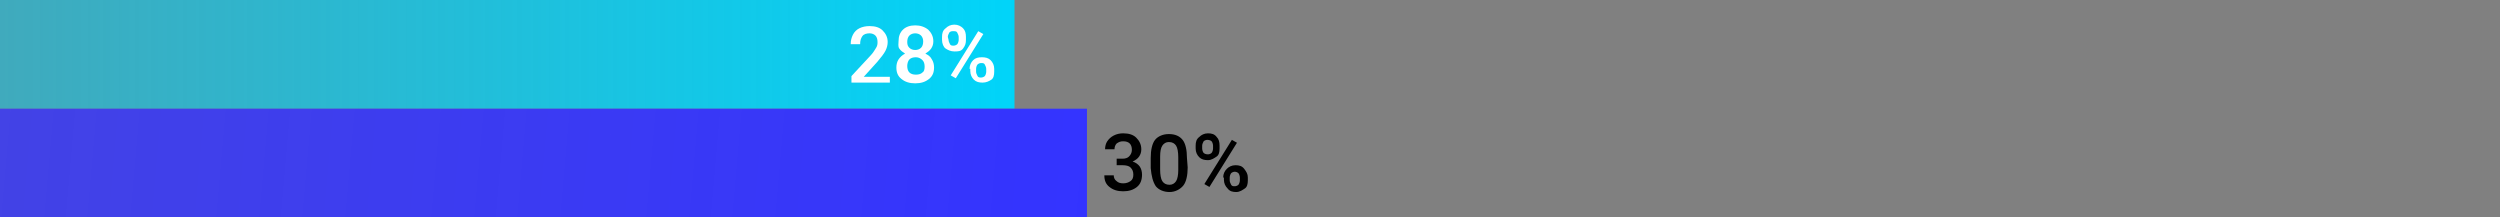
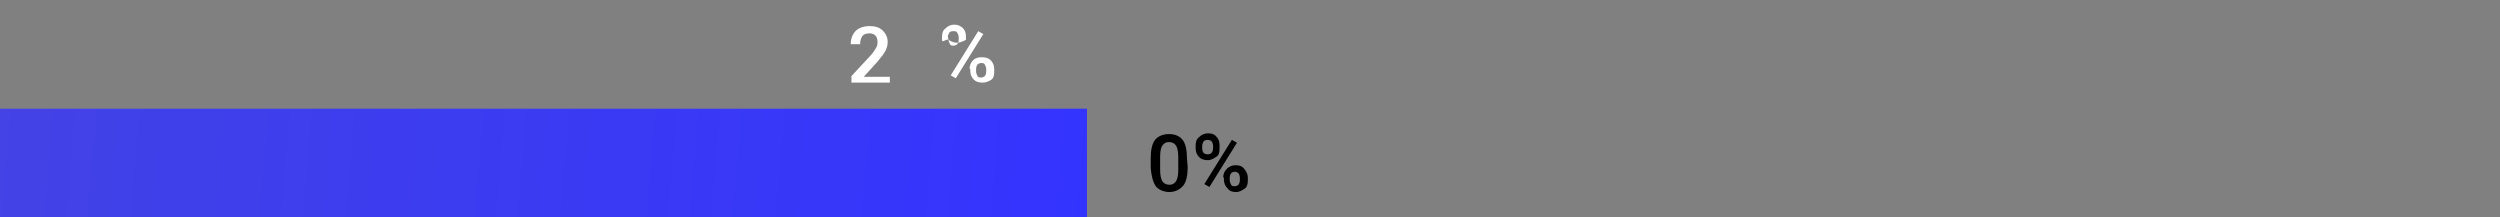
<svg xmlns="http://www.w3.org/2000/svg" version="1.1" id="Layer_1" x="0px" y="0px" viewBox="0 0 345 30" enable-background="new 0 0 345 30" xml:space="preserve">
  <rect x="0" y="0" width="345" height="30" fill="#808080" stroke="none" />
  <g>
    <g>
      <linearGradient id="SVGID_1_" gradientUnits="userSpaceOnUse" x1="0" y1="24.5" x2="140" y2="24.5" gradientTransform="matrix(1 0 0 -1 0 32)">
        <stop offset="0" style="stop-color:#00D4F9;stop-opacity:0.5" />
        <stop offset="1" style="stop-color:#00D4F9" />
      </linearGradient>
-       <rect fill="url(#SVGID_1_)" width="140" height="15" />
    </g>
    <g>
      <linearGradient id="SVGID_2_" gradientUnits="userSpaceOnUse" x1="-8.146990e-02" y1="16.069" x2="150.082" y2="2.931" gradientTransform="matrix(1 0 0 -1 0 32)">
        <stop offset="0" style="stop-color:#3333FF;stop-opacity:0.8" />
        <stop offset="1" style="stop-color:#3333FF" />
      </linearGradient>
      <rect y="15" fill="url(#SVGID_2_)" width="150" height="15" />
    </g>
    <g enable-background="new    ">
      <path fill="#FFFFFF" d="M122.8,11.4h-5.3v-0.9l2.6-2.8c0.4-0.4,0.6-0.8,0.8-1.1s0.2-0.6,0.2-0.8c0-0.4-0.1-0.7-0.3-0.9    s-0.5-0.3-0.8-0.3c-0.4,0-0.8,0.1-1,0.4s-0.3,0.6-0.3,1.1h-1.3c0-0.5,0.1-0.9,0.3-1.3s0.5-0.7,0.9-0.9s0.9-0.3,1.4-0.3    c0.8,0,1.4,0.2,1.8,0.6s0.7,0.9,0.7,1.6c0,0.4-0.1,0.8-0.3,1.2s-0.6,0.9-1.1,1.5l-1.9,2.1h3.6L122.8,11.4L122.8,11.4z" />
-       <path fill="#FFFFFF" d="M128.8,5.7c0,0.4-0.1,0.7-0.3,1c-0.2,0.3-0.5,0.5-0.8,0.7c0.4,0.2,0.7,0.4,0.9,0.8    c0.2,0.3,0.3,0.7,0.3,1.1c0,0.7-0.2,1.2-0.7,1.6c-0.5,0.4-1.1,0.6-1.9,0.6s-1.4-0.2-1.9-0.6c-0.5-0.4-0.7-0.9-0.7-1.6    c0-0.4,0.1-0.8,0.3-1.1c0.2-0.3,0.5-0.6,0.9-0.8c-0.3-0.2-0.6-0.4-0.8-0.7S124,6,124,5.7c0-0.7,0.2-1.2,0.6-1.6s1-0.6,1.7-0.6    c0.7,0,1.3,0.2,1.8,0.6C128.5,4.5,128.8,5,128.8,5.7z M127.6,9.2c0-0.4-0.1-0.7-0.3-0.9c-0.2-0.2-0.5-0.4-0.9-0.4    s-0.7,0.1-0.9,0.3c-0.2,0.2-0.3,0.6-0.3,0.9c0,0.4,0.1,0.7,0.3,0.9s0.5,0.3,0.9,0.3c0.4,0,0.7-0.1,0.9-0.3    C127.5,9.9,127.6,9.6,127.6,9.2z M127.4,5.7c0-0.3-0.1-0.6-0.3-0.8c-0.2-0.2-0.5-0.3-0.8-0.3s-0.6,0.1-0.8,0.3    c-0.2,0.2-0.3,0.5-0.3,0.9s0.1,0.6,0.3,0.8s0.5,0.3,0.8,0.3s0.6-0.1,0.8-0.3S127.4,6.1,127.4,5.7z" />
-       <path fill="#FFFFFF" d="M130,5.1c0-0.5,0.1-0.9,0.5-1.2c0.3-0.3,0.7-0.5,1.2-0.5s0.9,0.2,1.2,0.5s0.4,0.7,0.4,1.2v0.4    c0,0.5-0.1,0.8-0.4,1.2s-0.7,0.4-1.2,0.4c-0.5,0-0.9-0.2-1.2-0.4S130,6,130,5.5L130,5.1L130,5.1z M130.9,5.5    c0,0.2,0.1,0.4,0.2,0.6s0.3,0.2,0.5,0.2c0.2,0,0.4-0.1,0.5-0.2s0.2-0.4,0.2-0.6V5.1c0-0.2-0.1-0.4-0.2-0.6s-0.3-0.2-0.6-0.2    s-0.4,0.1-0.5,0.2c-0.1,0.2-0.2,0.4-0.2,0.6L130.9,5.5L130.9,5.5z M131.9,10.8l-0.7-0.4l3.8-6.1l0.7,0.4L131.9,10.8z M133.8,9.5    c0-0.5,0.2-0.9,0.5-1.2s0.7-0.4,1.2-0.4c0.5,0,0.9,0.1,1.2,0.4c0.3,0.3,0.5,0.7,0.5,1.2v0.4c0,0.5-0.1,0.9-0.4,1.1    s-0.7,0.4-1.2,0.4s-0.9-0.1-1.2-0.4c-0.3-0.3-0.5-0.7-0.5-1.2V9.5z M134.7,9.9c0,0.2,0.1,0.4,0.2,0.6c0.1,0.2,0.3,0.2,0.5,0.2    c0.2,0,0.4-0.1,0.5-0.2c0.1-0.1,0.2-0.4,0.2-0.6V9.5c0-0.2-0.1-0.4-0.2-0.6s-0.3-0.2-0.5-0.2c-0.2,0-0.4,0.1-0.5,0.2    s-0.2,0.4-0.2,0.6L134.7,9.9L134.7,9.9z" />
+       <path fill="#FFFFFF" d="M130,5.1c0-0.5,0.1-0.9,0.5-1.2c0.3-0.3,0.7-0.5,1.2-0.5s0.9,0.2,1.2,0.5s0.4,0.7,0.4,1.2v0.4    s-0.7,0.4-1.2,0.4c-0.5,0-0.9-0.2-1.2-0.4S130,6,130,5.5L130,5.1L130,5.1z M130.9,5.5    c0,0.2,0.1,0.4,0.2,0.6s0.3,0.2,0.5,0.2c0.2,0,0.4-0.1,0.5-0.2s0.2-0.4,0.2-0.6V5.1c0-0.2-0.1-0.4-0.2-0.6s-0.3-0.2-0.6-0.2    s-0.4,0.1-0.5,0.2c-0.1,0.2-0.2,0.4-0.2,0.6L130.9,5.5L130.9,5.5z M131.9,10.8l-0.7-0.4l3.8-6.1l0.7,0.4L131.9,10.8z M133.8,9.5    c0-0.5,0.2-0.9,0.5-1.2s0.7-0.4,1.2-0.4c0.5,0,0.9,0.1,1.2,0.4c0.3,0.3,0.5,0.7,0.5,1.2v0.4c0,0.5-0.1,0.9-0.4,1.1    s-0.7,0.4-1.2,0.4s-0.9-0.1-1.2-0.4c-0.3-0.3-0.5-0.7-0.5-1.2V9.5z M134.7,9.9c0,0.2,0.1,0.4,0.2,0.6c0.1,0.2,0.3,0.2,0.5,0.2    c0.2,0,0.4-0.1,0.5-0.2c0.1-0.1,0.2-0.4,0.2-0.6V9.5c0-0.2-0.1-0.4-0.2-0.6s-0.3-0.2-0.5-0.2c-0.2,0-0.4,0.1-0.5,0.2    s-0.2,0.4-0.2,0.6L134.7,9.9L134.7,9.9z" />
    </g>
    <g>
-       <path d="M154.1,21.9h0.8c0.4,0,0.7-0.1,0.9-0.3s0.4-0.5,0.4-0.9c0-0.4-0.1-0.7-0.3-0.9c-0.2-0.2-0.5-0.3-0.9-0.3    c-0.4,0-0.6,0.1-0.9,0.3c-0.2,0.2-0.3,0.5-0.3,0.8h-1.3c0-0.4,0.1-0.8,0.3-1.1s0.5-0.6,0.9-0.8s0.8-0.3,1.3-0.3    c0.8,0,1.4,0.2,1.8,0.6s0.7,0.9,0.7,1.6c0,0.4-0.1,0.7-0.3,1c-0.2,0.3-0.5,0.5-0.9,0.7c0.4,0.1,0.8,0.4,1,0.7s0.3,0.7,0.3,1.1    c0,0.7-0.2,1.3-0.7,1.7s-1.1,0.6-1.9,0.6c-0.8,0-1.4-0.2-1.9-0.6c-0.5-0.4-0.7-0.9-0.7-1.6h1.3c0,0.3,0.1,0.6,0.4,0.8    c0.2,0.2,0.5,0.3,0.9,0.3c0.4,0,0.7-0.1,1-0.3s0.4-0.5,0.4-0.9c0-0.4-0.1-0.7-0.4-1c-0.2-0.2-0.6-0.3-1.1-0.3h-0.8L154.1,21.9    L154.1,21.9z" />
      <path d="M163.9,23.1c0,1.1-0.2,2-0.6,2.5s-1.1,0.9-1.9,0.9c-0.8,0-1.5-0.3-1.9-0.8c-0.4-0.6-0.6-1.4-0.7-2.5v-1.4    c0-1.1,0.2-2,0.6-2.5s1.1-0.8,1.9-0.8c0.9,0,1.5,0.3,1.9,0.8s0.6,1.4,0.6,2.5L163.9,23.1L163.9,23.1z M162.6,21.7    c0-0.7-0.1-1.3-0.3-1.6s-0.5-0.5-1-0.5c-0.4,0-0.7,0.2-0.9,0.5c-0.2,0.3-0.3,0.8-0.3,1.5v1.8c0,0.7,0.1,1.3,0.3,1.6s0.5,0.5,1,0.5    c0.4,0,0.7-0.2,0.9-0.5s0.3-0.9,0.3-1.5L162.6,21.7L162.6,21.7z" />
      <path d="M165,20.1c0-0.5,0.1-0.9,0.5-1.2c0.3-0.3,0.7-0.5,1.2-0.5s0.9,0.1,1.2,0.5c0.3,0.3,0.4,0.7,0.4,1.2v0.4    c0,0.5-0.1,0.9-0.4,1.1s-0.7,0.5-1.2,0.5c-0.5,0-0.9-0.1-1.2-0.4c-0.3-0.3-0.5-0.7-0.5-1.2L165,20.1L165,20.1z M165.9,20.5    c0,0.2,0.1,0.5,0.2,0.6s0.3,0.2,0.6,0.2c0.2,0,0.4-0.1,0.5-0.2s0.2-0.4,0.2-0.6v-0.4c0-0.2-0.1-0.5-0.2-0.6s-0.3-0.2-0.6-0.2    c-0.2,0-0.4,0.1-0.5,0.2c-0.1,0.2-0.2,0.4-0.2,0.6V20.5z M166.9,25.8l-0.7-0.4l3.8-6.1l0.7,0.4L166.9,25.8z M168.8,24.5    c0-0.5,0.2-0.9,0.5-1.2s0.7-0.5,1.2-0.5c0.5,0,0.9,0.1,1.2,0.5s0.5,0.7,0.5,1.2v0.4c0,0.5-0.1,0.9-0.4,1.1s-0.7,0.5-1.2,0.5    s-0.9-0.1-1.2-0.5c-0.3-0.3-0.5-0.7-0.5-1.2V24.5z M169.7,24.9c0,0.2,0.1,0.4,0.2,0.6s0.3,0.2,0.5,0.2c0.2,0,0.4-0.1,0.5-0.2    c0.1-0.1,0.2-0.4,0.2-0.6v-0.4c0-0.2-0.1-0.5-0.2-0.6s-0.3-0.2-0.5-0.2c-0.2,0-0.4,0.1-0.5,0.2s-0.2,0.4-0.2,0.6L169.7,24.9    L169.7,24.9z" />
    </g>
  </g>
</svg>